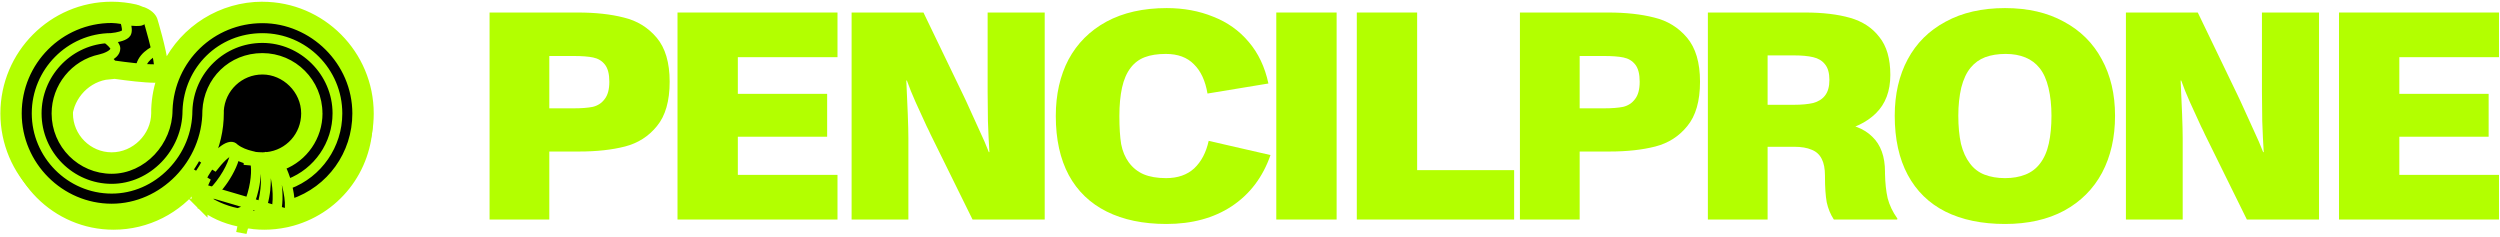
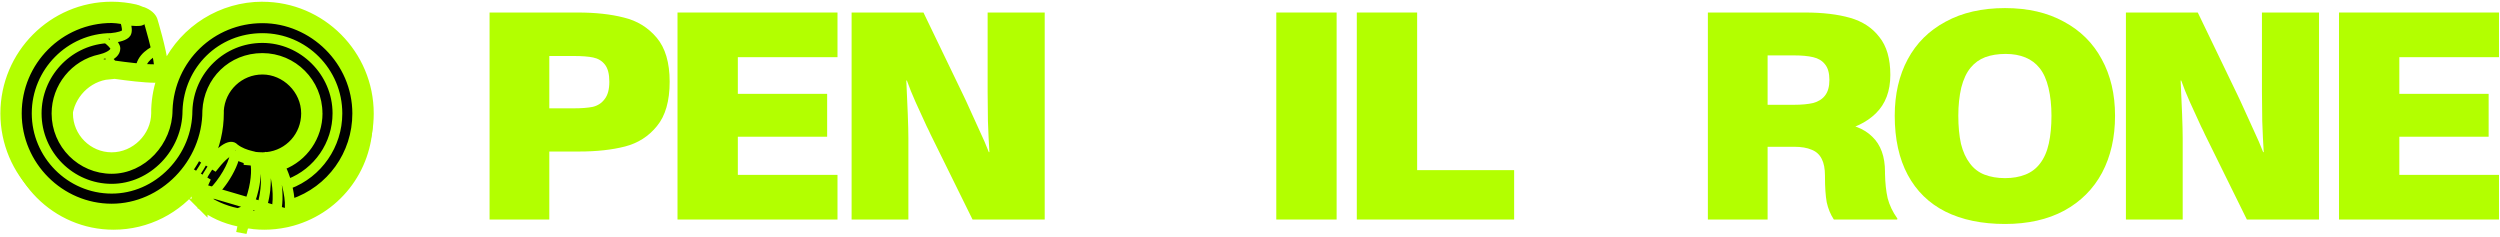
<svg xmlns="http://www.w3.org/2000/svg" width="264" height="25" viewBox="0 0 264 25" fill="none">
  <path d="M30.399 23.379C35.332 22.212 38.774 17.848 38.774 12.757C38.774 6.734 33.898 1.84 27.907 1.84H27.544C23.546 1.973 19.941 4.3 18.172 7.876L17.944 8.336L17.738 8.886C17.328 9.977 17.099 11.133 17.052 12.314V12.418V12.732V12.737L17.052 12.737C17.032 15.459 14.719 17.745 11.992 17.745C9.262 17.745 7.017 15.501 7.017 12.751C7.017 10.387 8.753 8.286 11.063 7.845L11.087 7.84L11.112 7.838L12.046 7.741L12.118 7.733L12.19 7.744C13.508 7.932 15.275 8.149 16.384 8.149C16.716 8.149 16.93 8.131 17.058 8.102L17.096 8.094L17.055 7.67C16.985 6.934 16.721 5.793 16.463 4.802C16.335 4.313 16.212 3.872 16.119 3.551C16.073 3.39 16.035 3.26 16.008 3.17C15.995 3.125 15.984 3.09 15.977 3.066C15.973 3.054 15.971 3.047 15.97 3.043C15.894 2.838 15.652 2.57 15.14 2.366H15.074L14.957 2.313C14.806 2.243 14.669 2.191 14.57 2.157C14.52 2.14 14.482 2.128 14.458 2.12C14.453 2.119 14.449 2.118 14.446 2.117L14.439 2.115C13.637 1.931 12.814 1.834 11.986 1.834C5.996 1.834 1.12 6.728 1.12 12.751C1.12 18.773 5.996 23.667 11.986 23.667C15.528 23.667 18.678 21.976 20.686 19.355L21.689 19.964C21.563 20.234 21.465 20.496 21.396 20.733L30.399 23.379ZM30.399 23.379L30.147 23.432C29.409 23.587 28.654 23.667 27.907 23.667C27.559 23.667 27.205 23.65 26.857 23.616L26.853 23.615C26.638 23.596 26.426 23.569 26.217 23.536L26.323 22.964L25.327 23.365C25.315 23.36 25.304 23.357 25.294 23.353L25.259 23.341L25.224 23.334C23.784 23.042 22.414 22.418 21.471 21.637L21.386 21.567L21.317 21.544C21.312 21.532 21.305 21.514 21.3 21.486C21.279 21.382 21.272 21.154 21.396 20.734L30.399 23.379ZM25.643 24.031L26.042 24.105C26.064 24.109 26.086 24.113 26.108 24.116L25.662 23.934L25.755 23.454C25.757 23.455 25.758 23.455 25.76 23.455L25.765 23.456L25.663 23.935L25.643 24.031ZM25.643 24.031L25.642 24.034L25.643 24.031ZM14.438 2.115C14.438 2.115 14.438 2.115 14.439 2.115L14.438 2.115ZM21.326 21.559C21.326 21.559 21.325 21.558 21.323 21.556C21.324 21.556 21.324 21.556 21.324 21.556C21.326 21.558 21.326 21.559 21.326 21.559ZM22.939 12.457L22.903 13.081H22.937C22.883 14.661 22.497 16.152 21.841 17.495L22.832 18.123C23.191 17.676 23.553 17.292 23.872 17.03C24.151 16.802 24.362 16.69 24.503 16.649C24.57 16.629 24.607 16.629 24.621 16.631C24.624 16.631 24.626 16.631 24.628 16.632L24.629 16.632L24.629 16.632L24.629 16.632C24.628 16.632 24.629 16.632 24.629 16.632L24.63 16.633C24.631 16.634 24.632 16.635 24.633 16.637L24.67 16.68L24.714 16.715C25.328 17.204 26.051 17.429 26.516 17.55V17.639L27.052 17.688C27.314 17.712 27.611 17.739 27.907 17.739H27.914C28.02 17.739 28.152 17.739 28.307 17.724L28.841 17.673V17.652C31.176 17.213 32.883 15.171 32.883 12.745C32.883 9.987 30.553 7.75 27.907 7.75C25.267 7.75 23.089 9.817 22.939 12.457Z" fill="url(#paint0_linear_173_3)" stroke="#B3FF00" stroke-width="1.18" />
  <path d="M30.206 22.61C35.139 21.443 38.581 17.08 38.581 11.988C38.581 5.965 33.705 1.071 27.714 1.071H27.351C23.352 1.205 19.747 3.532 17.979 7.107L17.751 7.568L17.544 8.118C17.135 9.209 16.906 10.365 16.859 11.546V11.649V11.964V11.968L16.859 11.968C16.838 14.69 14.525 16.977 11.799 16.977C9.068 16.977 6.824 14.733 6.824 11.982C6.824 9.619 8.56 7.517 10.869 7.077L10.894 7.072L10.919 7.069L11.853 6.973L11.925 6.965L11.997 6.975C13.315 7.163 15.082 7.381 16.191 7.381C16.523 7.381 16.736 7.362 16.865 7.334L16.902 7.326L16.862 6.902C16.792 6.165 16.528 5.025 16.269 4.033C16.142 3.545 16.018 3.103 15.926 2.782C15.88 2.622 15.841 2.492 15.815 2.402C15.801 2.356 15.791 2.321 15.783 2.298C15.78 2.286 15.777 2.279 15.776 2.275C15.7 2.07 15.458 1.802 14.947 1.598H14.881L14.764 1.544C14.612 1.475 14.475 1.423 14.376 1.388C14.327 1.371 14.289 1.359 14.265 1.352C14.26 1.351 14.256 1.349 14.253 1.349L14.245 1.347C13.443 1.163 12.62 1.065 11.793 1.065C5.803 1.065 0.926 5.959 0.926 11.982C0.926 18.005 5.803 22.899 11.793 22.899C15.335 22.899 18.485 21.207 20.493 18.587L21.496 19.195C21.37 19.466 21.272 19.728 21.202 19.965L30.206 22.61ZM30.206 22.61L29.954 22.663C29.216 22.819 28.461 22.899 27.714 22.899C27.366 22.899 27.012 22.882 26.664 22.847L26.659 22.847C26.445 22.827 26.233 22.8 26.023 22.767L26.13 22.196L25.133 22.596C25.122 22.592 25.111 22.588 25.1 22.585L25.066 22.573L25.03 22.566C23.59 22.273 22.22 21.649 21.277 20.869L21.193 20.799L21.123 20.775C21.118 20.764 21.112 20.746 21.106 20.718C21.085 20.613 21.079 20.386 21.202 19.965L30.206 22.61ZM25.45 23.262L25.848 23.337C25.871 23.341 25.893 23.344 25.915 23.348L25.468 23.166L25.562 22.686C25.563 22.686 25.565 22.686 25.566 22.687L25.571 22.688L25.47 23.166L25.45 23.262ZM25.45 23.262L25.449 23.265L25.45 23.262ZM14.245 1.346C14.245 1.346 14.245 1.346 14.245 1.347L14.245 1.346ZM21.133 20.791C21.133 20.791 21.132 20.79 21.13 20.787C21.13 20.788 21.131 20.788 21.131 20.788C21.132 20.789 21.133 20.79 21.133 20.791ZM22.745 11.688L22.71 12.312H22.744C22.69 13.893 22.303 15.383 21.648 16.727L22.639 17.355C22.997 16.907 23.36 16.523 23.679 16.262C23.958 16.033 24.169 15.922 24.309 15.88C24.376 15.861 24.413 15.861 24.427 15.862C24.431 15.863 24.433 15.863 24.434 15.863L24.436 15.864L24.436 15.864L24.435 15.864C24.435 15.863 24.435 15.864 24.436 15.864L24.436 15.864C24.437 15.865 24.439 15.867 24.44 15.868L24.477 15.911L24.521 15.947C25.134 16.435 25.858 16.66 26.323 16.782V16.871L26.859 16.92C27.12 16.944 27.418 16.971 27.714 16.971H27.721C27.827 16.971 27.959 16.971 28.113 16.956L28.648 16.905V16.883C30.983 16.445 32.69 14.402 32.69 11.976C32.69 9.219 30.36 6.981 27.714 6.981C25.074 6.981 22.896 9.048 22.745 11.688Z" fill="black" stroke="#B3FF00" stroke-width="1.18" />
  <mask id="path-3-outside-1_173_3" maskUnits="userSpaceOnUse" x="-0.664" y="-0.525" width="41" height="25" fill="black">
    <rect fill="white" x="-0.664" y="-0.525" width="41" height="25" />
    <path d="M27.714 0.475C23.347 0.475 19.371 2.962 17.45 6.846C17.299 5.267 16.347 2.115 16.335 2.084C16.178 1.643 15.739 1.262 15.088 1.02C15.064 1.008 15.028 1.008 15.01 1.008C14.666 0.85 14.389 0.772 14.377 0.772C13.534 0.578 12.667 0.475 11.793 0.475C5.474 0.475 0.336 5.636 0.336 11.982C0.336 18.328 5.474 23.489 11.793 23.489C15.528 23.489 18.847 21.704 20.961 18.946C20.823 19.242 20.714 19.532 20.636 19.799C20.359 20.742 20.57 21.124 20.799 21.275C20.829 21.299 20.865 21.311 20.901 21.323C21.931 22.176 23.395 22.836 24.913 23.144C24.931 23.15 24.961 23.162 24.991 23.174C25.106 23.199 25.232 23.193 25.353 23.144L25.335 23.241L25.449 23.265C25.823 23.338 26.208 23.398 26.606 23.435C26.973 23.471 27.346 23.489 27.714 23.489C28.503 23.489 29.298 23.404 30.075 23.241V23.271L30.196 23.241C30.244 23.229 30.286 23.211 30.334 23.187C35.539 21.959 39.171 17.355 39.171 11.988C39.171 5.642 34.033 0.481 27.714 0.481V0.475ZM23.335 11.722C23.467 9.393 25.389 7.572 27.714 7.572C30.039 7.572 32.099 9.55 32.099 11.976C32.099 14.245 30.413 16.126 28.172 16.356L28.057 16.338V16.368C27.931 16.38 27.822 16.38 27.714 16.38C27.449 16.38 27.178 16.356 26.913 16.332V16.32L26.648 16.253C26.63 16.241 26.6 16.229 26.557 16.223C26.533 16.223 26.515 16.217 26.497 16.217C26.051 16.102 25.413 15.902 24.889 15.485C24.853 15.443 24.817 15.406 24.768 15.376C24.431 15.146 23.925 15.297 23.305 15.806C22.943 16.102 22.552 16.52 22.178 16.985C22.925 15.455 23.341 13.743 23.341 11.928V11.722H23.335ZM22.889 11.934C22.889 18.056 17.913 23.035 11.799 23.035C5.685 23.035 0.794 18.074 0.794 11.982C0.794 5.89 5.733 0.929 11.799 0.929C12.636 0.929 13.468 1.026 14.269 1.207C14.299 1.213 14.54 1.292 14.835 1.425L14.859 1.504C14.974 1.836 14.98 1.885 14.781 1.994C14.721 2.024 14.389 2.036 13.715 1.957V1.939L13.606 1.915C12.92 1.782 12.191 1.691 11.799 1.691C6.155 1.691 1.559 6.307 1.559 11.976C1.559 17.645 6.155 22.261 11.799 22.261C17.443 22.261 22.124 17.433 22.124 11.722V11.704C22.268 8.703 24.726 6.356 27.714 6.356C30.702 6.356 33.316 8.879 33.316 11.982C33.316 14.336 31.846 16.447 29.654 17.258C29.497 16.985 29.334 16.768 29.172 16.604C31.172 15.969 32.551 14.094 32.551 11.982C32.551 9.302 30.383 7.124 27.714 7.124C25.154 7.124 23.034 9.139 22.889 11.716V11.934ZM16.709 11.649V11.553C16.937 5.593 21.768 0.923 27.708 0.923C33.647 0.923 38.713 5.884 38.713 11.976C38.713 16.925 35.436 21.263 30.714 22.612C30.774 22.412 30.816 22.17 30.828 21.892C30.828 21.856 30.828 21.813 30.828 21.777C35.087 20.404 37.948 16.477 37.948 11.982C37.948 6.313 33.352 1.697 27.708 1.697C22.064 1.697 17.684 6.047 17.474 11.613V11.637C17.462 14.82 14.805 17.609 11.793 17.609C8.781 17.609 6.191 15.086 6.191 11.982C6.191 9.356 8.04 7.045 10.588 6.489C10.98 6.531 11.366 6.646 11.456 6.749C11.408 6.912 11.094 7.118 10.871 7.221C8.601 7.662 6.95 9.665 6.95 11.982C6.95 14.662 9.119 16.84 11.787 16.84C14.456 16.84 16.691 14.608 16.709 11.964V11.655V11.649ZM33.756 11.976C33.756 8.624 31.045 5.902 27.708 5.902C24.371 5.902 21.823 8.443 21.666 11.686V11.716C21.666 17.185 17.142 21.807 11.793 21.807C6.444 21.807 1.998 17.397 1.998 11.97C1.998 6.543 6.39 2.133 11.793 2.133C12.052 2.133 12.504 2.181 12.992 2.26C13.155 2.744 13.221 3.246 13.143 3.367C13.022 3.555 12.474 3.718 11.733 3.791C7.275 3.821 3.649 7.493 3.649 11.97C3.649 16.447 7.305 20.15 11.793 20.15C13.95 20.15 16.004 19.254 17.582 17.633C19.154 16.011 20.022 13.888 20.022 11.668C20.178 7.499 23.558 4.238 27.714 4.238C31.87 4.238 35.412 7.705 35.412 11.97C35.412 15.171 33.425 18.056 30.455 19.194C30.292 18.631 30.093 18.105 29.864 17.645C32.202 16.75 33.762 14.487 33.762 11.97L33.756 11.976ZM16.263 11.958C16.245 14.354 14.197 16.38 11.793 16.38C9.39 16.38 7.408 14.402 7.408 11.976C7.408 9.895 8.944 8.038 10.974 7.65L11.908 7.554C13.221 7.741 15.028 7.965 16.184 7.965C16.528 7.965 16.793 7.947 16.986 7.904C16.552 9.06 16.311 10.282 16.263 11.528V11.643V11.958ZM35.852 11.976C35.852 7.463 32.196 3.797 27.708 3.797C23.22 3.797 19.738 7.257 19.57 11.68C19.57 16.029 16.01 19.708 11.793 19.708C7.577 19.708 4.095 16.241 4.095 11.976C4.095 7.965 7.203 4.589 11.185 4.275C11.564 4.547 11.956 4.946 11.956 5.128C11.956 5.563 11.088 5.914 10.546 6.035C7.763 6.622 5.745 9.121 5.745 11.982C5.745 15.334 8.456 18.056 11.793 18.056C15.13 18.056 17.913 15.056 17.925 11.619V11.595C18.13 6.295 22.425 2.151 27.708 2.151C32.991 2.151 37.503 6.561 37.503 11.988C37.503 16.235 34.828 19.962 30.822 21.311C30.792 20.797 30.708 20.228 30.563 19.647C33.732 18.456 35.852 15.388 35.852 11.988V11.976ZM17.01 7.439C16.913 7.523 16.263 7.548 15.064 7.457C15.064 6.247 16.239 5.642 16.751 5.436C16.968 6.428 17.112 7.293 17.01 7.439ZM14.6 7.42C13.877 7.354 12.992 7.251 11.944 7.1C11.932 7.1 11.926 7.1 11.914 7.1L11.757 7.118C11.835 7.015 11.889 6.912 11.908 6.803C11.932 6.688 11.902 6.574 11.829 6.477C11.751 6.374 11.618 6.289 11.426 6.21C11.926 5.993 12.408 5.642 12.408 5.122C12.408 4.819 12.149 4.498 11.865 4.238H11.908V4.226C12.528 4.154 13.269 3.99 13.516 3.615C13.697 3.337 13.618 2.816 13.498 2.375C14.088 2.453 14.763 2.502 14.992 2.375C15.383 2.163 15.419 1.879 15.371 1.637C15.648 1.806 15.835 2.006 15.907 2.218C16.064 2.671 16.389 3.857 16.648 4.976C16.1 5.194 14.624 5.908 14.6 7.408V7.42ZM21.064 19.92C21.244 19.309 21.606 18.577 22.088 17.857C23.082 16.374 24.136 15.624 24.461 15.727L24.485 15.751C24.485 15.751 24.515 15.775 24.527 15.787L24.539 15.8C24.726 16.108 24.455 17.3 23.455 18.788C22.461 20.271 21.473 20.972 21.112 20.924L21.034 20.863L21.022 20.882C20.931 20.779 20.907 20.452 21.064 19.926V19.92ZM23.835 19.036C24.401 18.195 25.021 16.979 25.052 16.138C25.545 16.423 26.057 16.568 26.419 16.659L26.497 16.683V16.743H26.563C26.84 17.106 26.925 18.347 26.581 19.877C26.389 20.724 26.112 21.493 25.792 22.049C25.491 22.564 25.226 22.763 25.106 22.733L25.027 22.703C23.75 22.448 22.534 21.94 21.588 21.269C22.359 20.942 23.262 19.895 23.841 19.03L23.835 19.036ZM26.178 22.273C26.521 21.68 26.822 20.863 27.021 19.974C27.31 18.679 27.334 17.469 27.087 16.798C27.208 16.81 27.328 16.816 27.449 16.822C27.455 16.822 27.461 16.834 27.473 16.846C27.804 17.288 27.943 18.631 27.798 19.974C27.599 21.831 26.997 22.981 26.66 22.981C26.66 22.981 26.648 22.981 26.642 22.981C26.34 22.951 26.045 22.908 25.756 22.86C25.895 22.715 26.039 22.521 26.178 22.279V22.273ZM28.244 20.023C28.383 18.716 28.274 17.476 27.973 16.822C28.015 16.822 28.051 16.822 28.093 16.816C28.509 17.179 28.913 18.468 29.045 19.817C29.13 20.682 29.099 21.499 28.967 22.128C28.84 22.709 28.654 22.981 28.521 22.993L28.449 23.005C28.021 23.035 27.708 23.041 27.322 23.023C27.834 22.358 28.142 21.033 28.25 20.023H28.244ZM29.491 19.774C29.37 18.522 29.033 17.355 28.624 16.756C28.624 16.756 28.648 16.756 28.666 16.774C29.13 17.064 29.744 18.268 30.081 19.581C30.298 20.422 30.407 21.238 30.377 21.874C30.352 22.388 30.238 22.666 30.136 22.763C29.816 22.836 29.491 22.896 29.172 22.939C29.557 22.194 29.593 20.815 29.491 19.78V19.774Z" />
  </mask>
-   <path d="M27.714 0.475C23.347 0.475 19.371 2.962 17.45 6.846C17.299 5.267 16.347 2.115 16.335 2.084C16.178 1.643 15.739 1.262 15.088 1.02C15.064 1.008 15.028 1.008 15.01 1.008C14.666 0.85 14.389 0.772 14.377 0.772C13.534 0.578 12.667 0.475 11.793 0.475C5.474 0.475 0.336 5.636 0.336 11.982C0.336 18.328 5.474 23.489 11.793 23.489C15.528 23.489 18.847 21.704 20.961 18.946C20.823 19.242 20.714 19.532 20.636 19.799C20.359 20.742 20.57 21.124 20.799 21.275C20.829 21.299 20.865 21.311 20.901 21.323C21.931 22.176 23.395 22.836 24.913 23.144C24.931 23.15 24.961 23.162 24.991 23.174C25.106 23.199 25.232 23.193 25.353 23.144L25.335 23.241L25.449 23.265C25.823 23.338 26.208 23.398 26.606 23.435C26.973 23.471 27.346 23.489 27.714 23.489C28.503 23.489 29.298 23.404 30.075 23.241V23.271L30.196 23.241C30.244 23.229 30.286 23.211 30.334 23.187C35.539 21.959 39.171 17.355 39.171 11.988C39.171 5.642 34.033 0.481 27.714 0.481V0.475ZM23.335 11.722C23.467 9.393 25.389 7.572 27.714 7.572C30.039 7.572 32.099 9.55 32.099 11.976C32.099 14.245 30.413 16.126 28.172 16.356L28.057 16.338V16.368C27.931 16.38 27.822 16.38 27.714 16.38C27.449 16.38 27.178 16.356 26.913 16.332V16.32L26.648 16.253C26.63 16.241 26.6 16.229 26.557 16.223C26.533 16.223 26.515 16.217 26.497 16.217C26.051 16.102 25.413 15.902 24.889 15.485C24.853 15.443 24.817 15.406 24.768 15.376C24.431 15.146 23.925 15.297 23.305 15.806C22.943 16.102 22.552 16.52 22.178 16.985C22.925 15.455 23.341 13.743 23.341 11.928V11.722H23.335ZM22.889 11.934C22.889 18.056 17.913 23.035 11.799 23.035C5.685 23.035 0.794 18.074 0.794 11.982C0.794 5.89 5.733 0.929 11.799 0.929C12.636 0.929 13.468 1.026 14.269 1.207C14.299 1.213 14.54 1.292 14.835 1.425L14.859 1.504C14.974 1.836 14.98 1.885 14.781 1.994C14.721 2.024 14.389 2.036 13.715 1.957V1.939L13.606 1.915C12.92 1.782 12.191 1.691 11.799 1.691C6.155 1.691 1.559 6.307 1.559 11.976C1.559 17.645 6.155 22.261 11.799 22.261C17.443 22.261 22.124 17.433 22.124 11.722V11.704C22.268 8.703 24.726 6.356 27.714 6.356C30.702 6.356 33.316 8.879 33.316 11.982C33.316 14.336 31.846 16.447 29.654 17.258C29.497 16.985 29.334 16.768 29.172 16.604C31.172 15.969 32.551 14.094 32.551 11.982C32.551 9.302 30.383 7.124 27.714 7.124C25.154 7.124 23.034 9.139 22.889 11.716V11.934ZM16.709 11.649V11.553C16.937 5.593 21.768 0.923 27.708 0.923C33.647 0.923 38.713 5.884 38.713 11.976C38.713 16.925 35.436 21.263 30.714 22.612C30.774 22.412 30.816 22.17 30.828 21.892C30.828 21.856 30.828 21.813 30.828 21.777C35.087 20.404 37.948 16.477 37.948 11.982C37.948 6.313 33.352 1.697 27.708 1.697C22.064 1.697 17.684 6.047 17.474 11.613V11.637C17.462 14.82 14.805 17.609 11.793 17.609C8.781 17.609 6.191 15.086 6.191 11.982C6.191 9.356 8.04 7.045 10.588 6.489C10.98 6.531 11.366 6.646 11.456 6.749C11.408 6.912 11.094 7.118 10.871 7.221C8.601 7.662 6.95 9.665 6.95 11.982C6.95 14.662 9.119 16.84 11.787 16.84C14.456 16.84 16.691 14.608 16.709 11.964V11.655V11.649ZM33.756 11.976C33.756 8.624 31.045 5.902 27.708 5.902C24.371 5.902 21.823 8.443 21.666 11.686V11.716C21.666 17.185 17.142 21.807 11.793 21.807C6.444 21.807 1.998 17.397 1.998 11.97C1.998 6.543 6.39 2.133 11.793 2.133C12.052 2.133 12.504 2.181 12.992 2.26C13.155 2.744 13.221 3.246 13.143 3.367C13.022 3.555 12.474 3.718 11.733 3.791C7.275 3.821 3.649 7.493 3.649 11.97C3.649 16.447 7.305 20.15 11.793 20.15C13.95 20.15 16.004 19.254 17.582 17.633C19.154 16.011 20.022 13.888 20.022 11.668C20.178 7.499 23.558 4.238 27.714 4.238C31.87 4.238 35.412 7.705 35.412 11.97C35.412 15.171 33.425 18.056 30.455 19.194C30.292 18.631 30.093 18.105 29.864 17.645C32.202 16.75 33.762 14.487 33.762 11.97L33.756 11.976ZM16.263 11.958C16.245 14.354 14.197 16.38 11.793 16.38C9.39 16.38 7.408 14.402 7.408 11.976C7.408 9.895 8.944 8.038 10.974 7.65L11.908 7.554C13.221 7.741 15.028 7.965 16.184 7.965C16.528 7.965 16.793 7.947 16.986 7.904C16.552 9.06 16.311 10.282 16.263 11.528V11.643V11.958ZM35.852 11.976C35.852 7.463 32.196 3.797 27.708 3.797C23.22 3.797 19.738 7.257 19.57 11.68C19.57 16.029 16.01 19.708 11.793 19.708C7.577 19.708 4.095 16.241 4.095 11.976C4.095 7.965 7.203 4.589 11.185 4.275C11.564 4.547 11.956 4.946 11.956 5.128C11.956 5.563 11.088 5.914 10.546 6.035C7.763 6.622 5.745 9.121 5.745 11.982C5.745 15.334 8.456 18.056 11.793 18.056C15.13 18.056 17.913 15.056 17.925 11.619V11.595C18.13 6.295 22.425 2.151 27.708 2.151C32.991 2.151 37.503 6.561 37.503 11.988C37.503 16.235 34.828 19.962 30.822 21.311C30.792 20.797 30.708 20.228 30.563 19.647C33.732 18.456 35.852 15.388 35.852 11.988V11.976ZM17.01 7.439C16.913 7.523 16.263 7.548 15.064 7.457C15.064 6.247 16.239 5.642 16.751 5.436C16.968 6.428 17.112 7.293 17.01 7.439ZM14.6 7.42C13.877 7.354 12.992 7.251 11.944 7.1C11.932 7.1 11.926 7.1 11.914 7.1L11.757 7.118C11.835 7.015 11.889 6.912 11.908 6.803C11.932 6.688 11.902 6.574 11.829 6.477C11.751 6.374 11.618 6.289 11.426 6.21C11.926 5.993 12.408 5.642 12.408 5.122C12.408 4.819 12.149 4.498 11.865 4.238H11.908V4.226C12.528 4.154 13.269 3.99 13.516 3.615C13.697 3.337 13.618 2.816 13.498 2.375C14.088 2.453 14.763 2.502 14.992 2.375C15.383 2.163 15.419 1.879 15.371 1.637C15.648 1.806 15.835 2.006 15.907 2.218C16.064 2.671 16.389 3.857 16.648 4.976C16.1 5.194 14.624 5.908 14.6 7.408V7.42ZM21.064 19.92C21.244 19.309 21.606 18.577 22.088 17.857C23.082 16.374 24.136 15.624 24.461 15.727L24.485 15.751C24.485 15.751 24.515 15.775 24.527 15.787L24.539 15.8C24.726 16.108 24.455 17.3 23.455 18.788C22.461 20.271 21.473 20.972 21.112 20.924L21.034 20.863L21.022 20.882C20.931 20.779 20.907 20.452 21.064 19.926V19.92ZM23.835 19.036C24.401 18.195 25.021 16.979 25.052 16.138C25.545 16.423 26.057 16.568 26.419 16.659L26.497 16.683V16.743H26.563C26.84 17.106 26.925 18.347 26.581 19.877C26.389 20.724 26.112 21.493 25.792 22.049C25.491 22.564 25.226 22.763 25.106 22.733L25.027 22.703C23.75 22.448 22.534 21.94 21.588 21.269C22.359 20.942 23.262 19.895 23.841 19.03L23.835 19.036ZM26.178 22.273C26.521 21.68 26.822 20.863 27.021 19.974C27.31 18.679 27.334 17.469 27.087 16.798C27.208 16.81 27.328 16.816 27.449 16.822C27.455 16.822 27.461 16.834 27.473 16.846C27.804 17.288 27.943 18.631 27.798 19.974C27.599 21.831 26.997 22.981 26.66 22.981C26.66 22.981 26.648 22.981 26.642 22.981C26.34 22.951 26.045 22.908 25.756 22.86C25.895 22.715 26.039 22.521 26.178 22.279V22.273ZM28.244 20.023C28.383 18.716 28.274 17.476 27.973 16.822C28.015 16.822 28.051 16.822 28.093 16.816C28.509 17.179 28.913 18.468 29.045 19.817C29.13 20.682 29.099 21.499 28.967 22.128C28.84 22.709 28.654 22.981 28.521 22.993L28.449 23.005C28.021 23.035 27.708 23.041 27.322 23.023C27.834 22.358 28.142 21.033 28.25 20.023H28.244ZM29.491 19.774C29.37 18.522 29.033 17.355 28.624 16.756C28.624 16.756 28.648 16.756 28.666 16.774C29.13 17.064 29.744 18.268 30.081 19.581C30.298 20.422 30.407 21.238 30.377 21.874C30.352 22.388 30.238 22.666 30.136 22.763C29.816 22.836 29.491 22.896 29.172 22.939C29.557 22.194 29.593 20.815 29.491 19.78V19.774Z" fill="#B3FF00" />
  <path d="M27.714 0.475C23.347 0.475 19.371 2.962 17.45 6.846C17.299 5.267 16.347 2.115 16.335 2.084C16.178 1.643 15.739 1.262 15.088 1.02C15.064 1.008 15.028 1.008 15.01 1.008C14.666 0.85 14.389 0.772 14.377 0.772C13.534 0.578 12.667 0.475 11.793 0.475C5.474 0.475 0.336 5.636 0.336 11.982C0.336 18.328 5.474 23.489 11.793 23.489C15.528 23.489 18.847 21.704 20.961 18.946C20.823 19.242 20.714 19.532 20.636 19.799C20.359 20.742 20.57 21.124 20.799 21.275C20.829 21.299 20.865 21.311 20.901 21.323C21.931 22.176 23.395 22.836 24.913 23.144C24.931 23.15 24.961 23.162 24.991 23.174C25.106 23.199 25.232 23.193 25.353 23.144L25.335 23.241L25.449 23.265C25.823 23.338 26.208 23.398 26.606 23.435C26.973 23.471 27.346 23.489 27.714 23.489C28.503 23.489 29.298 23.404 30.075 23.241V23.271L30.196 23.241C30.244 23.229 30.286 23.211 30.334 23.187C35.539 21.959 39.171 17.355 39.171 11.988C39.171 5.642 34.033 0.481 27.714 0.481V0.475ZM23.335 11.722C23.467 9.393 25.389 7.572 27.714 7.572C30.039 7.572 32.099 9.55 32.099 11.976C32.099 14.245 30.413 16.126 28.172 16.356L28.057 16.338V16.368C27.931 16.38 27.822 16.38 27.714 16.38C27.449 16.38 27.178 16.356 26.913 16.332V16.32L26.648 16.253C26.63 16.241 26.6 16.229 26.557 16.223C26.533 16.223 26.515 16.217 26.497 16.217C26.051 16.102 25.413 15.902 24.889 15.485C24.853 15.443 24.817 15.406 24.768 15.376C24.431 15.146 23.925 15.297 23.305 15.806C22.943 16.102 22.552 16.52 22.178 16.985C22.925 15.455 23.341 13.743 23.341 11.928V11.722H23.335ZM22.889 11.934C22.889 18.056 17.913 23.035 11.799 23.035C5.685 23.035 0.794 18.074 0.794 11.982C0.794 5.89 5.733 0.929 11.799 0.929C12.636 0.929 13.468 1.026 14.269 1.207C14.299 1.213 14.54 1.292 14.835 1.425L14.859 1.504C14.974 1.836 14.98 1.885 14.781 1.994C14.721 2.024 14.389 2.036 13.715 1.957V1.939L13.606 1.915C12.92 1.782 12.191 1.691 11.799 1.691C6.155 1.691 1.559 6.307 1.559 11.976C1.559 17.645 6.155 22.261 11.799 22.261C17.443 22.261 22.124 17.433 22.124 11.722V11.704C22.268 8.703 24.726 6.356 27.714 6.356C30.702 6.356 33.316 8.879 33.316 11.982C33.316 14.336 31.846 16.447 29.654 17.258C29.497 16.985 29.334 16.768 29.172 16.604C31.172 15.969 32.551 14.094 32.551 11.982C32.551 9.302 30.383 7.124 27.714 7.124C25.154 7.124 23.034 9.139 22.889 11.716V11.934ZM16.709 11.649V11.553C16.937 5.593 21.768 0.923 27.708 0.923C33.647 0.923 38.713 5.884 38.713 11.976C38.713 16.925 35.436 21.263 30.714 22.612C30.774 22.412 30.816 22.17 30.828 21.892C30.828 21.856 30.828 21.813 30.828 21.777C35.087 20.404 37.948 16.477 37.948 11.982C37.948 6.313 33.352 1.697 27.708 1.697C22.064 1.697 17.684 6.047 17.474 11.613V11.637C17.462 14.82 14.805 17.609 11.793 17.609C8.781 17.609 6.191 15.086 6.191 11.982C6.191 9.356 8.04 7.045 10.588 6.489C10.98 6.531 11.366 6.646 11.456 6.749C11.408 6.912 11.094 7.118 10.871 7.221C8.601 7.662 6.95 9.665 6.95 11.982C6.95 14.662 9.119 16.84 11.787 16.84C14.456 16.84 16.691 14.608 16.709 11.964V11.655V11.649ZM33.756 11.976C33.756 8.624 31.045 5.902 27.708 5.902C24.371 5.902 21.823 8.443 21.666 11.686V11.716C21.666 17.185 17.142 21.807 11.793 21.807C6.444 21.807 1.998 17.397 1.998 11.97C1.998 6.543 6.39 2.133 11.793 2.133C12.052 2.133 12.504 2.181 12.992 2.26C13.155 2.744 13.221 3.246 13.143 3.367C13.022 3.555 12.474 3.718 11.733 3.791C7.275 3.821 3.649 7.493 3.649 11.97C3.649 16.447 7.305 20.15 11.793 20.15C13.95 20.15 16.004 19.254 17.582 17.633C19.154 16.011 20.022 13.888 20.022 11.668C20.178 7.499 23.558 4.238 27.714 4.238C31.87 4.238 35.412 7.705 35.412 11.97C35.412 15.171 33.425 18.056 30.455 19.194C30.292 18.631 30.093 18.105 29.864 17.645C32.202 16.75 33.762 14.487 33.762 11.97L33.756 11.976ZM16.263 11.958C16.245 14.354 14.197 16.38 11.793 16.38C9.39 16.38 7.408 14.402 7.408 11.976C7.408 9.895 8.944 8.038 10.974 7.65L11.908 7.554C13.221 7.741 15.028 7.965 16.184 7.965C16.528 7.965 16.793 7.947 16.986 7.904C16.552 9.06 16.311 10.282 16.263 11.528V11.643V11.958ZM35.852 11.976C35.852 7.463 32.196 3.797 27.708 3.797C23.22 3.797 19.738 7.257 19.57 11.68C19.57 16.029 16.01 19.708 11.793 19.708C7.577 19.708 4.095 16.241 4.095 11.976C4.095 7.965 7.203 4.589 11.185 4.275C11.564 4.547 11.956 4.946 11.956 5.128C11.956 5.563 11.088 5.914 10.546 6.035C7.763 6.622 5.745 9.121 5.745 11.982C5.745 15.334 8.456 18.056 11.793 18.056C15.13 18.056 17.913 15.056 17.925 11.619V11.595C18.13 6.295 22.425 2.151 27.708 2.151C32.991 2.151 37.503 6.561 37.503 11.988C37.503 16.235 34.828 19.962 30.822 21.311C30.792 20.797 30.708 20.228 30.563 19.647C33.732 18.456 35.852 15.388 35.852 11.988V11.976ZM17.01 7.439C16.913 7.523 16.263 7.548 15.064 7.457C15.064 6.247 16.239 5.642 16.751 5.436C16.968 6.428 17.112 7.293 17.01 7.439ZM14.6 7.42C13.877 7.354 12.992 7.251 11.944 7.1C11.932 7.1 11.926 7.1 11.914 7.1L11.757 7.118C11.835 7.015 11.889 6.912 11.908 6.803C11.932 6.688 11.902 6.574 11.829 6.477C11.751 6.374 11.618 6.289 11.426 6.21C11.926 5.993 12.408 5.642 12.408 5.122C12.408 4.819 12.149 4.498 11.865 4.238H11.908V4.226C12.528 4.154 13.269 3.99 13.516 3.615C13.697 3.337 13.618 2.816 13.498 2.375C14.088 2.453 14.763 2.502 14.992 2.375C15.383 2.163 15.419 1.879 15.371 1.637C15.648 1.806 15.835 2.006 15.907 2.218C16.064 2.671 16.389 3.857 16.648 4.976C16.1 5.194 14.624 5.908 14.6 7.408V7.42ZM21.064 19.92C21.244 19.309 21.606 18.577 22.088 17.857C23.082 16.374 24.136 15.624 24.461 15.727L24.485 15.751C24.485 15.751 24.515 15.775 24.527 15.787L24.539 15.8C24.726 16.108 24.455 17.3 23.455 18.788C22.461 20.271 21.473 20.972 21.112 20.924L21.034 20.863L21.022 20.882C20.931 20.779 20.907 20.452 21.064 19.926V19.92ZM23.835 19.036C24.401 18.195 25.021 16.979 25.052 16.138C25.545 16.423 26.057 16.568 26.419 16.659L26.497 16.683V16.743H26.563C26.84 17.106 26.925 18.347 26.581 19.877C26.389 20.724 26.112 21.493 25.792 22.049C25.491 22.564 25.226 22.763 25.106 22.733L25.027 22.703C23.75 22.448 22.534 21.94 21.588 21.269C22.359 20.942 23.262 19.895 23.841 19.03L23.835 19.036ZM26.178 22.273C26.521 21.68 26.822 20.863 27.021 19.974C27.31 18.679 27.334 17.469 27.087 16.798C27.208 16.81 27.328 16.816 27.449 16.822C27.455 16.822 27.461 16.834 27.473 16.846C27.804 17.288 27.943 18.631 27.798 19.974C27.599 21.831 26.997 22.981 26.66 22.981C26.66 22.981 26.648 22.981 26.642 22.981C26.34 22.951 26.045 22.908 25.756 22.86C25.895 22.715 26.039 22.521 26.178 22.279V22.273ZM28.244 20.023C28.383 18.716 28.274 17.476 27.973 16.822C28.015 16.822 28.051 16.822 28.093 16.816C28.509 17.179 28.913 18.468 29.045 19.817C29.13 20.682 29.099 21.499 28.967 22.128C28.84 22.709 28.654 22.981 28.521 22.993L28.449 23.005C28.021 23.035 27.708 23.041 27.322 23.023C27.834 22.358 28.142 21.033 28.25 20.023H28.244ZM29.491 19.774C29.37 18.522 29.033 17.355 28.624 16.756C28.624 16.756 28.648 16.756 28.666 16.774C29.13 17.064 29.744 18.268 30.081 19.581C30.298 20.422 30.407 21.238 30.377 21.874C30.352 22.388 30.238 22.666 30.136 22.763C29.816 22.836 29.491 22.896 29.172 22.939C29.557 22.194 29.593 20.815 29.491 19.78V19.774Z" stroke="#B3FF00" stroke-width="0.59" stroke-linejoin="round" mask="url(#path-3-outside-1_173_3)" />
  <path d="M246.998 23.182V1.322H263.893V6.038H253.369V9.91H262.8V14.438H253.369V18.467H263.893V23.182H246.998Z" fill="#B3FF00" />
  <path d="M224.497 23.182V1.322H232.086L236.27 10.004C236.374 10.212 236.478 10.431 236.582 10.66C236.687 10.889 236.791 11.118 236.895 11.347C237.249 12.117 237.613 12.918 237.988 13.751C238.383 14.584 238.716 15.354 238.987 16.062H239.05C238.987 15.104 238.935 14.011 238.893 12.783C238.873 11.555 238.862 10.524 238.862 9.691V1.322H244.889V23.182H237.269L232.835 14.188C232.773 14.063 232.71 13.928 232.648 13.782C232.585 13.637 232.512 13.491 232.429 13.345C231.992 12.408 231.596 11.544 231.242 10.753C230.888 9.962 230.587 9.213 230.337 8.505H230.274C230.337 9.754 230.389 10.941 230.43 12.065C230.472 13.168 230.493 14.011 230.493 14.594V23.182H224.497Z" fill="#B3FF00" />
  <path d="M211.732 23.651C209.276 23.651 207.173 23.213 205.424 22.339C203.696 21.465 202.374 20.174 201.458 18.467C200.542 16.759 200.084 14.678 200.084 12.221C200.084 9.952 200.542 7.963 201.458 6.256C202.374 4.549 203.706 3.227 205.455 2.29C207.204 1.333 209.296 0.854 211.732 0.854C214.147 0.854 216.219 1.333 217.947 2.29C219.695 3.227 221.028 4.549 221.944 6.256C222.881 7.963 223.349 9.952 223.349 12.221C223.349 14.511 222.891 16.52 221.975 18.248C221.059 19.955 219.727 21.288 217.978 22.245C216.229 23.182 214.147 23.651 211.732 23.651ZM211.732 18.81C212.544 18.81 213.262 18.685 213.887 18.435C214.512 18.186 215.022 17.8 215.417 17.28C215.854 16.718 216.167 16.01 216.354 15.156C216.541 14.303 216.635 13.324 216.635 12.221C216.635 11.138 216.531 10.16 216.323 9.285C216.115 8.411 215.802 7.714 215.386 7.193C214.99 6.694 214.491 6.319 213.887 6.069C213.283 5.819 212.586 5.694 211.795 5.694C210.983 5.694 210.264 5.809 209.64 6.038C209.036 6.267 208.526 6.631 208.11 7.131C207.672 7.651 207.339 8.359 207.11 9.254C206.902 10.149 206.798 11.138 206.798 12.221C206.798 13.345 206.892 14.334 207.079 15.188C207.287 16.02 207.6 16.707 208.016 17.249C208.412 17.79 208.922 18.186 209.546 18.435C210.192 18.685 210.92 18.81 211.732 18.81Z" fill="#B3FF00" />
  <path d="M180.351 23.182V1.322H190.625C192.478 1.322 194.06 1.51 195.371 1.884C196.683 2.259 197.714 2.936 198.463 3.914C199.233 4.872 199.619 6.204 199.619 7.911C199.619 9.619 199.108 10.972 198.088 11.971C197.089 12.95 195.725 13.595 193.997 13.907L193.779 12.939C195.528 13.064 196.839 13.564 197.714 14.438C198.609 15.292 199.056 16.53 199.056 18.154C199.056 18.175 199.056 18.206 199.056 18.248C199.056 18.269 199.056 18.3 199.056 18.342C199.077 19.341 199.171 20.205 199.337 20.934C199.525 21.662 199.868 22.381 200.368 23.088L200.337 23.182H193.654C193.3 22.641 193.05 22.037 192.904 21.371C192.779 20.684 192.717 19.778 192.717 18.654V18.56C192.717 17.811 192.603 17.218 192.374 16.78C192.145 16.322 191.791 16 191.312 15.812C190.833 15.604 190.219 15.5 189.469 15.5H186.659V23.182H180.351ZM189.438 11.066C190.25 11.066 190.927 11.003 191.468 10.878C192.009 10.732 192.426 10.472 192.717 10.097C193.029 9.702 193.185 9.15 193.185 8.442C193.185 7.714 193.029 7.162 192.717 6.787C192.426 6.412 192.009 6.163 191.468 6.038C190.947 5.913 190.271 5.85 189.438 5.85H186.659V11.066H189.438Z" fill="#B3FF00" />
-   <path d="M160.504 23.182V1.322H169.81C171.684 1.322 173.308 1.499 174.682 1.853C176.076 2.186 177.232 2.894 178.148 3.977C179.064 5.059 179.522 6.61 179.522 8.63C179.522 10.67 179.074 12.231 178.179 13.314C177.305 14.397 176.181 15.115 174.807 15.469C173.432 15.823 171.819 16 169.966 16H166.812V23.182H160.504ZM169.373 11.44C170.206 11.44 170.882 11.388 171.403 11.284C171.923 11.159 172.339 10.889 172.652 10.472C172.985 10.056 173.151 9.442 173.151 8.63C173.151 7.818 172.995 7.214 172.683 6.818C172.371 6.423 171.954 6.173 171.434 6.069C170.934 5.965 170.247 5.913 169.373 5.913H166.812V11.44H169.373Z" fill="#B3FF00" />
  <path d="M143.279 23.182V1.322H149.65V17.967H159.893V23.182H143.279Z" fill="#B3FF00" />
  <path d="M134.776 23.182V1.322H141.147V23.182H134.776ZM134.776 23.182V18.498H141.147V23.182H134.776ZM134.776 6.007V1.322H141.147V6.007H134.776Z" fill="#B3FF00" />
-   <path d="M123.172 23.651C120.715 23.651 118.612 23.213 116.863 22.339C115.115 21.465 113.782 20.184 112.866 18.498C111.95 16.791 111.492 14.709 111.492 12.252C111.492 9.983 111.94 7.995 112.835 6.288C113.751 4.58 115.083 3.248 116.832 2.29C118.602 1.333 120.725 0.854 123.203 0.854C124.993 0.854 126.628 1.156 128.106 1.759C129.605 2.342 130.854 3.227 131.853 4.414C132.873 5.601 133.571 7.068 133.945 8.817L127.512 9.879C127.283 8.526 126.805 7.495 126.076 6.787C125.368 6.059 124.379 5.694 123.109 5.694C122.235 5.694 121.496 5.809 120.892 6.038C120.288 6.267 119.789 6.641 119.393 7.162C118.977 7.703 118.675 8.401 118.487 9.254C118.3 10.108 118.206 11.107 118.206 12.252C118.206 13.46 118.269 14.449 118.394 15.219C118.539 15.968 118.81 16.614 119.206 17.155C119.622 17.717 120.142 18.134 120.767 18.404C121.412 18.675 122.204 18.81 123.14 18.81C124.369 18.81 125.358 18.467 126.107 17.78C126.857 17.072 127.367 16.104 127.637 14.875L134.164 16.374C133.352 18.706 131.988 20.507 130.073 21.777C128.179 23.026 125.878 23.651 123.172 23.651Z" fill="#B3FF00" />
  <path d="M89.929 23.182V1.322H97.517L101.702 10.004C101.806 10.212 101.91 10.431 102.014 10.66C102.118 10.889 102.222 11.118 102.326 11.347C102.68 12.117 103.045 12.918 103.419 13.751C103.815 14.584 104.148 15.354 104.419 16.062H104.481C104.419 15.104 104.367 14.011 104.325 12.783C104.304 11.555 104.294 10.524 104.294 9.691V1.322H110.321V23.182H102.701L98.267 14.188C98.204 14.063 98.142 13.928 98.079 13.782C98.017 13.637 97.944 13.491 97.861 13.345C97.424 12.408 97.028 11.544 96.674 10.753C96.32 9.962 96.018 9.213 95.768 8.505H95.706C95.768 9.754 95.82 10.941 95.862 12.065C95.904 13.168 95.925 14.011 95.925 14.594V23.182H89.929Z" fill="#B3FF00" />
  <path d="M71.545 23.182V1.322H88.439V6.038H77.915V9.91H87.347V14.438H77.915V18.467H88.439V23.182H71.545Z" fill="#B3FF00" />
  <path d="M51.698 23.182V1.322H61.004C62.878 1.322 64.502 1.499 65.876 1.853C67.271 2.186 68.426 2.894 69.342 3.977C70.258 5.059 70.716 6.61 70.716 8.63C70.716 10.67 70.269 12.231 69.374 13.314C68.499 14.397 67.375 15.115 66.001 15.469C64.627 15.823 63.013 16 61.16 16H58.006V23.182H51.698ZM60.567 11.44C61.4 11.44 62.077 11.388 62.597 11.284C63.117 11.159 63.534 10.889 63.846 10.472C64.179 10.056 64.346 9.442 64.346 8.63C64.346 7.818 64.19 7.214 63.877 6.818C63.565 6.423 63.149 6.173 62.628 6.069C62.129 5.965 61.441 5.913 60.567 5.913H58.006V11.44H60.567Z" fill="#B3FF00" />
  <defs>
    <linearGradient id="paint0_linear_173_3" x1="7.554" y1="2.416" x2="30.583" y2="22.202" gradientUnits="userSpaceOnUse">
      <stop stop-color="#B3FF00" />
      <stop offset="1" stop-color="#00CCFF" />
    </linearGradient>
  </defs>
</svg>